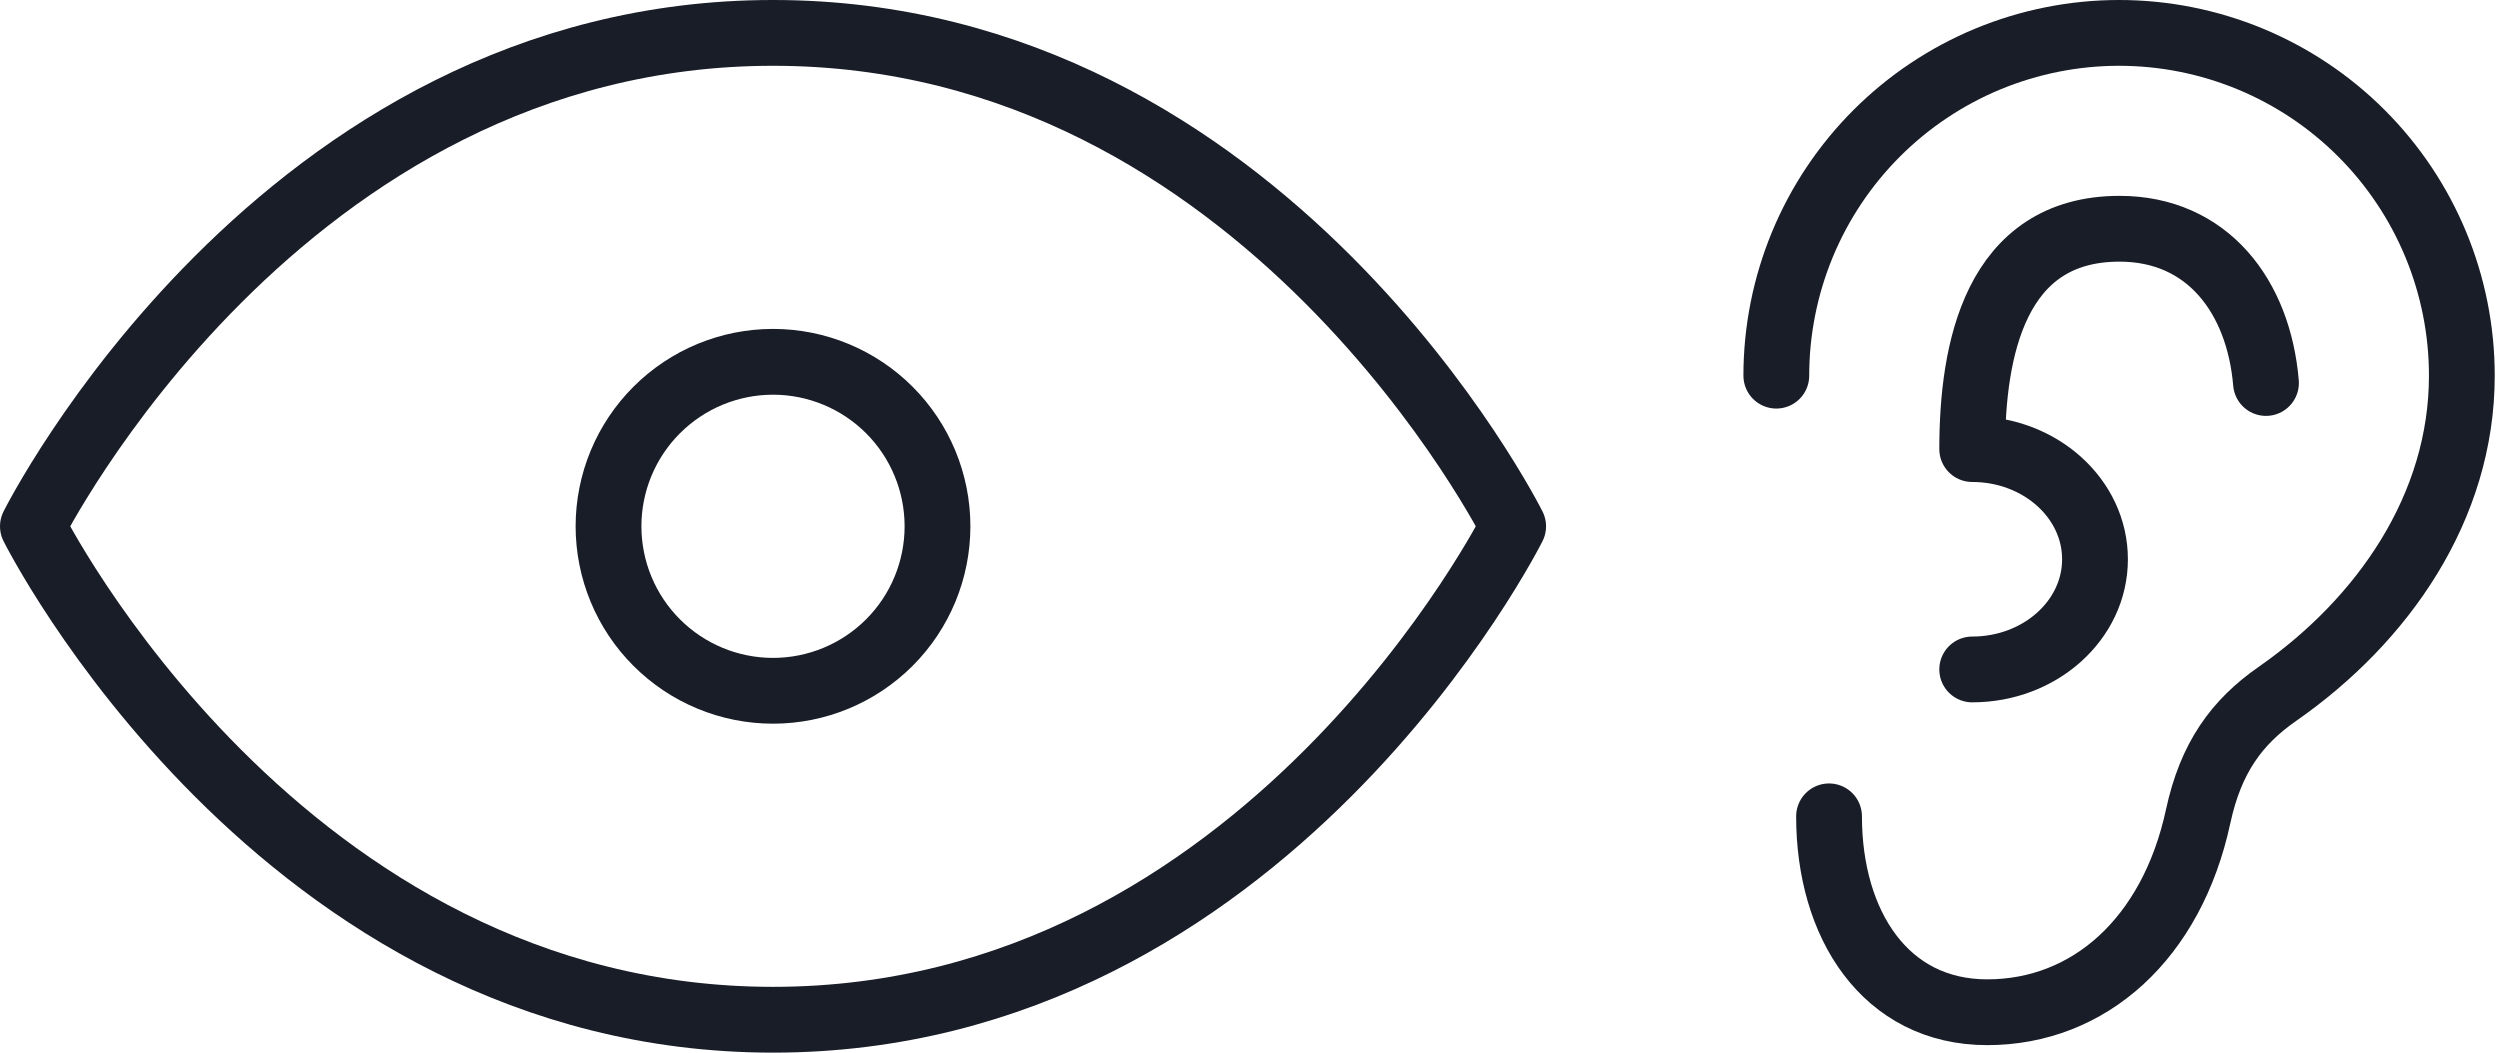
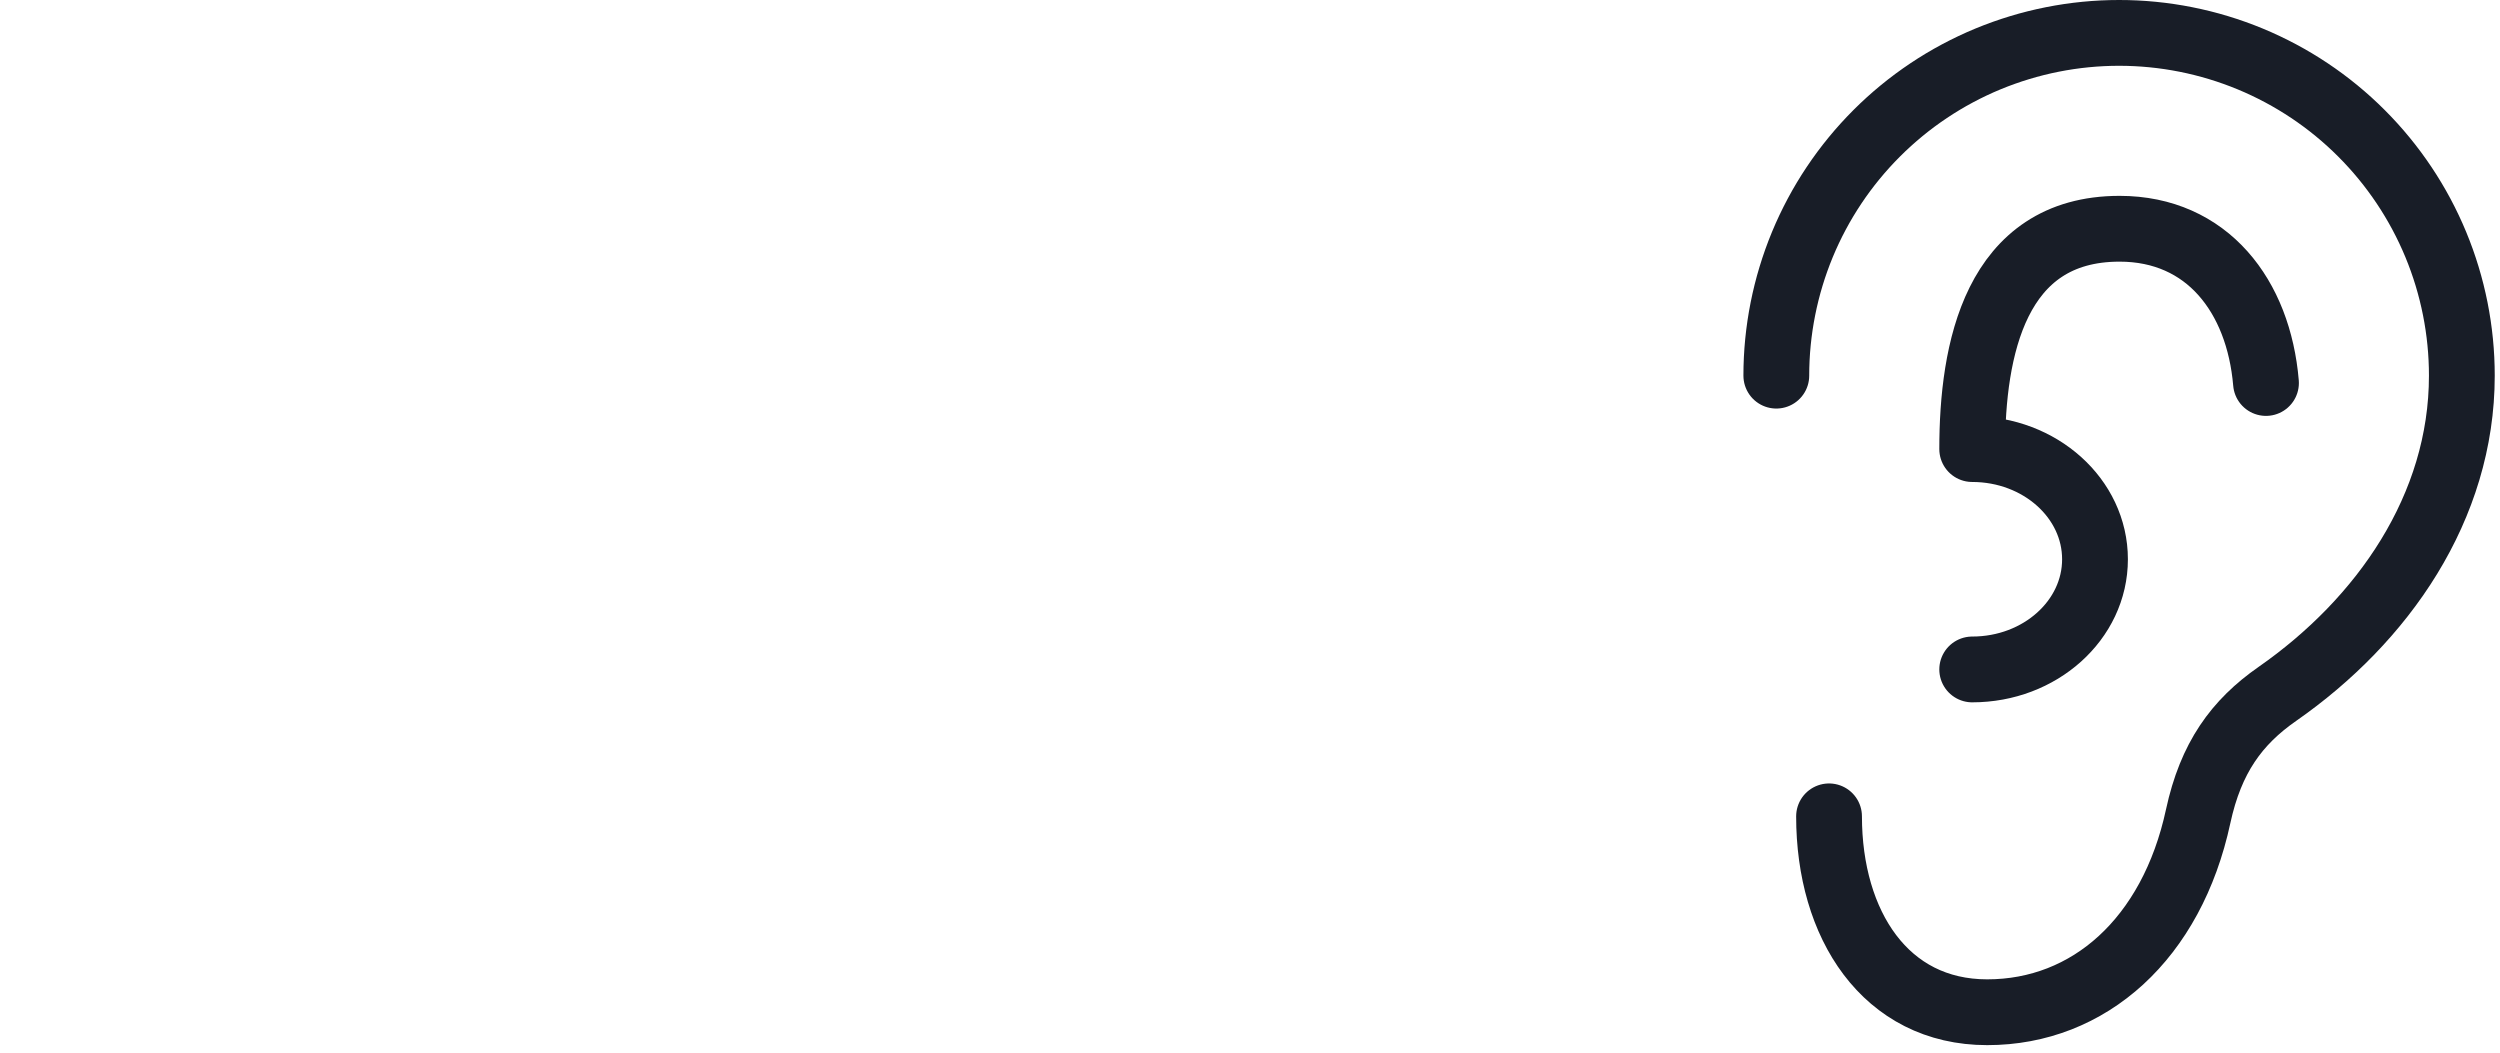
<svg xmlns="http://www.w3.org/2000/svg" width="76" height="32" viewBox="0 0 76 32" fill="none">
-   <path d="M23.5 21C24.826 21 26.098 20.473 27.036 19.535C27.973 18.598 28.5 17.326 28.5 15.999C28.5 14.673 27.973 13.401 27.036 12.464C26.098 11.526 24.826 10.999 23.5 10.999C22.174 10.999 20.902 11.526 19.964 12.464C19.026 13.401 18.499 14.673 18.499 15.999C18.499 17.326 19.026 18.598 19.964 19.535C20.902 20.473 22.174 21 23.5 21Z" stroke="#181D27" stroke-width="2" stroke-linecap="round" stroke-linejoin="round" />
-   <path d="M46 16C46 16 38.5 31 23.5 31C8.5 31 1 16 1 16C1 16 8.5 1 23.5 1C38.5 1 46 16 46 16Z" stroke="#181D27" stroke-width="2" stroke-linecap="round" stroke-linejoin="round" />
  <path d="M55.603 24.817C55.603 28.107 57.314 30.772 60.411 30.772C63.509 30.772 66.023 28.539 66.824 24.817C67.21 23.032 67.997 21.955 69.23 21.096C72.436 18.863 74.84 15.427 74.84 11.42C74.84 10.052 74.571 8.697 74.047 7.432C73.523 6.168 72.756 5.02 71.788 4.052C70.821 3.084 69.672 2.317 68.408 1.793C67.144 1.27 65.788 1 64.42 1C63.052 1 61.697 1.27 60.432 1.793C59.168 2.317 58.02 3.084 57.052 4.052C56.084 5.02 55.317 6.168 54.793 7.432C54.27 8.697 54 10.052 54 11.42" stroke="#181D27" stroke-width="2" stroke-linecap="round" stroke-linejoin="round" />
  <path d="M59.955 20.351C62.016 20.351 63.688 18.852 63.688 17.002C63.688 15.151 62.016 13.652 59.955 13.652C59.955 10.65 60.645 6.954 64.435 6.954C67.1 6.954 68.663 8.999 68.886 11.643" stroke="#181D27" stroke-width="2" stroke-linecap="round" stroke-linejoin="round" />
</svg>